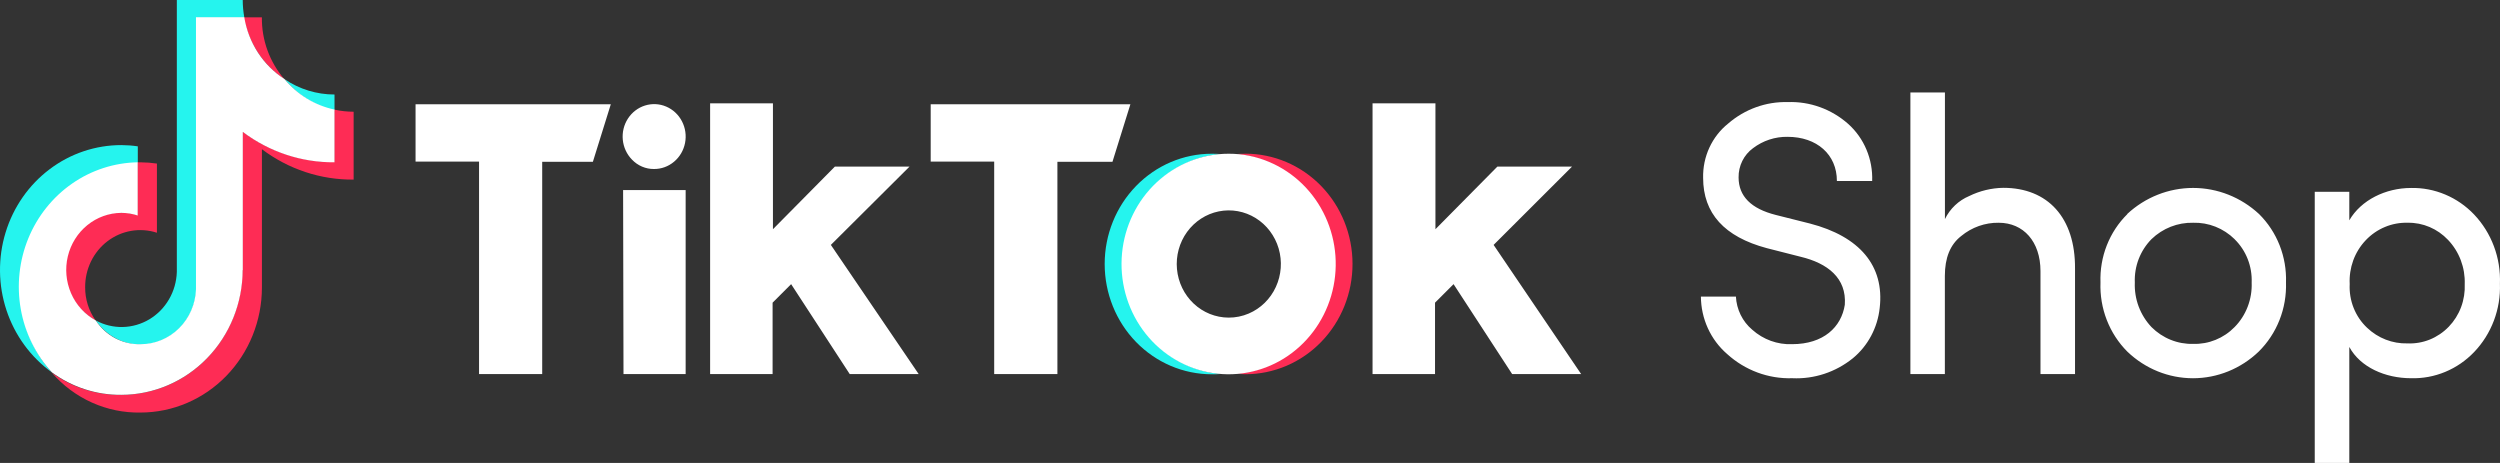
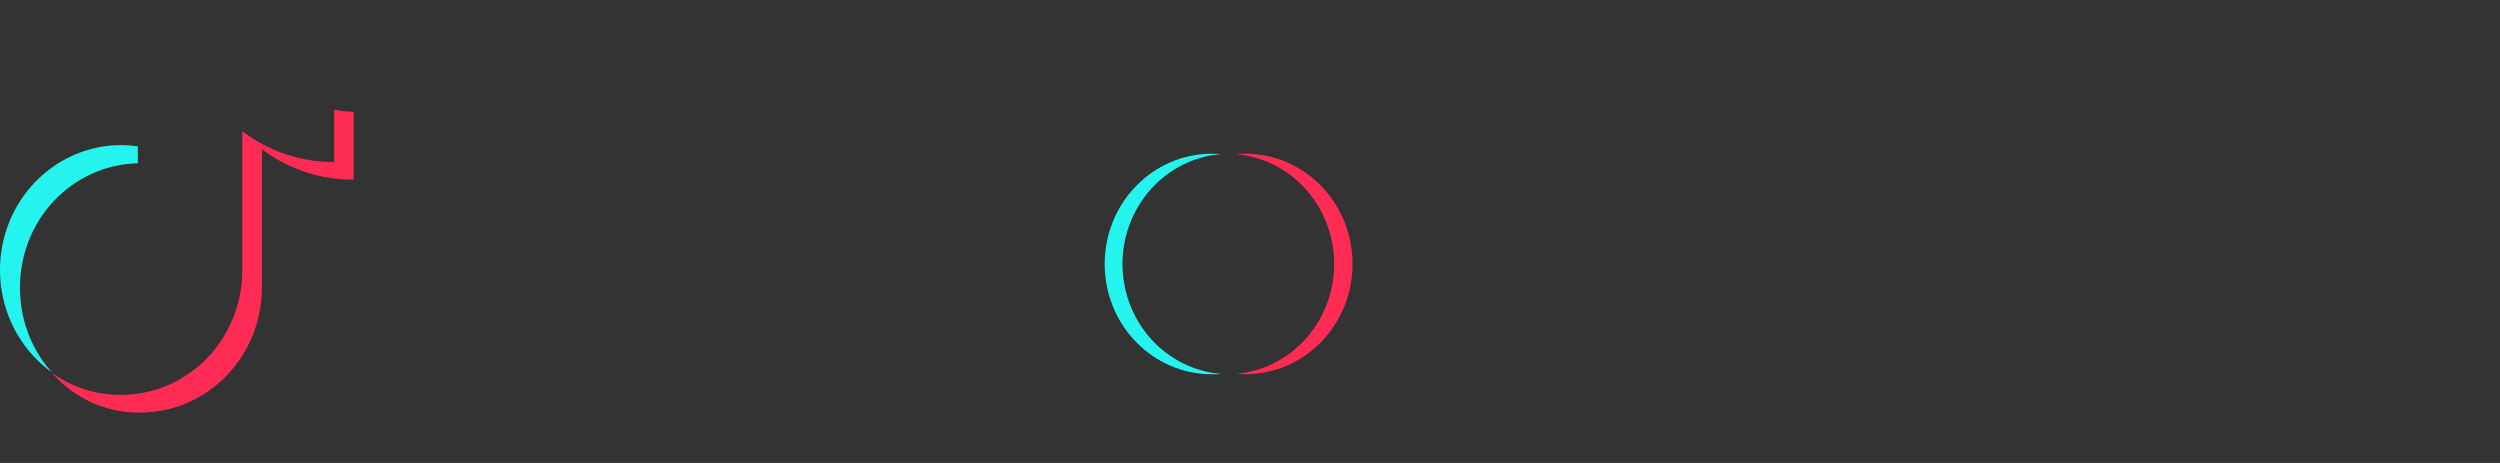
<svg xmlns="http://www.w3.org/2000/svg" width="108" height="20" viewBox="0 0 108 20" fill="none">
  <rect x="0" y="0" width="108" height="20" fill="#333333" stroke="none" />
-   <path d="M102.259 14.16C102.731 14.609 103.356 14.852 104 14.835C104.33 14.849 104.659 14.793 104.967 14.669C105.274 14.544 105.553 14.356 105.786 14.115C106.019 13.873 106.201 13.585 106.319 13.268C106.438 12.95 106.491 12.611 106.476 12.271C106.488 11.919 106.43 11.569 106.306 11.241C106.182 10.914 105.995 10.615 105.756 10.364C105.53 10.125 105.259 9.935 104.96 9.808C104.66 9.68 104.338 9.617 104.014 9.623C103.677 9.613 103.341 9.675 103.028 9.806C102.715 9.936 102.432 10.132 102.197 10.381C101.961 10.63 101.778 10.926 101.659 11.251C101.541 11.577 101.489 11.924 101.507 12.271C101.489 12.623 101.547 12.976 101.677 13.302C101.807 13.629 102.006 13.922 102.259 14.16ZM101.49 8.287V9.518C101.998 8.64 103.062 8.12 104.159 8.12C104.665 8.11 105.167 8.207 105.636 8.405C106.104 8.602 106.528 8.895 106.882 9.267C107.256 9.661 107.547 10.129 107.739 10.643C107.931 11.157 108.018 11.706 107.997 12.256C108.017 12.8 107.928 13.343 107.736 13.851C107.544 14.359 107.254 14.821 106.882 15.209C106.528 15.579 106.103 15.871 105.635 16.065C105.166 16.26 104.664 16.353 104.159 16.339C103.045 16.339 101.966 15.867 101.49 14.988V20H99.997V8.287H101.49ZM96.534 10.331C96.296 10.098 96.016 9.915 95.709 9.793C95.402 9.671 95.075 9.614 94.746 9.623C94.078 9.607 93.431 9.861 92.944 10.331C92.704 10.575 92.516 10.867 92.391 11.19C92.267 11.513 92.21 11.858 92.224 12.205C92.21 12.56 92.267 12.913 92.391 13.244C92.516 13.575 92.704 13.876 92.944 14.13C93.182 14.368 93.464 14.556 93.774 14.68C94.083 14.805 94.414 14.865 94.746 14.856C95.076 14.866 95.405 14.807 95.713 14.682C96.02 14.557 96.3 14.37 96.534 14.13C96.781 13.88 96.973 13.58 97.1 13.249C97.227 12.918 97.286 12.564 97.272 12.208C97.286 11.86 97.227 11.512 97.1 11.189C96.973 10.866 96.78 10.574 96.534 10.334V10.331ZM91.891 9.249C92.671 8.522 93.688 8.119 94.742 8.119C95.796 8.119 96.812 8.522 97.594 9.249C97.978 9.63 98.28 10.089 98.48 10.598C98.68 11.107 98.774 11.654 98.755 12.202C98.773 12.758 98.678 13.311 98.474 13.826C98.271 14.341 97.964 14.806 97.574 15.191C96.803 15.929 95.79 16.34 94.737 16.34C93.685 16.34 92.672 15.929 91.902 15.191C91.516 14.805 91.213 14.339 91.013 13.824C90.813 13.309 90.72 12.756 90.741 12.202C90.721 11.653 90.814 11.107 91.014 10.598C91.214 10.089 91.517 9.629 91.902 9.249H91.891ZM84.021 16.159H82.529V3.995H84.021V9.464C84.242 9.013 84.614 8.66 85.069 8.469C85.53 8.243 86.033 8.122 86.543 8.114C88.459 8.114 89.658 9.396 89.641 11.607V16.159H88.149V11.715C88.149 10.433 87.411 9.623 86.346 9.623C85.757 9.614 85.183 9.817 84.723 10.197C84.247 10.567 84.018 11.141 84.018 11.918V16.159H84.021ZM74.991 12.809C75.005 13.086 75.075 13.356 75.196 13.603C75.318 13.85 75.488 14.069 75.697 14.244C76.172 14.669 76.788 14.893 77.418 14.868C78.779 14.868 79.548 14.127 79.696 13.165C79.778 12.017 78.959 11.371 77.778 11.09L76.326 10.72C74.492 10.23 73.575 9.217 73.575 7.683C73.565 7.232 73.657 6.785 73.845 6.378C74.033 5.97 74.311 5.614 74.657 5.337C75.377 4.715 76.293 4.385 77.232 4.41C78.187 4.376 79.12 4.713 79.844 5.355C80.184 5.66 80.454 6.039 80.632 6.466C80.811 6.892 80.895 7.354 80.878 7.818H79.354C79.354 6.67 78.483 5.911 77.223 5.911C76.687 5.902 76.163 6.074 75.731 6.401C75.535 6.544 75.376 6.733 75.267 6.954C75.158 7.174 75.103 7.418 75.107 7.665C75.107 8.475 75.647 9.016 76.712 9.285L78.187 9.656C80.332 10.212 81.415 11.479 81.203 13.302C81.158 13.726 81.032 14.136 80.833 14.509C80.634 14.883 80.365 15.212 80.042 15.478C79.299 16.077 78.372 16.383 77.429 16.339C76.395 16.372 75.387 15.998 74.611 15.293C74.259 14.988 73.975 14.609 73.78 14.181C73.584 13.752 73.482 13.285 73.479 12.812H75.003L74.991 12.809Z" fill="white" />
  <path d="M5.953 7.045V6.322C5.718 6.287 5.481 6.269 5.244 6.268C4.129 6.267 3.042 6.632 2.143 7.311C1.243 7.99 0.577 8.946 0.242 10.041C-0.093 11.137 -0.08 12.314 0.279 13.401C0.639 14.488 1.326 15.429 2.24 16.086L2.168 16.005C1.319 15.016 0.855 13.739 0.864 12.419C0.86 11.017 1.391 9.669 2.342 8.666C3.293 7.663 4.588 7.084 5.95 7.054L5.953 7.045Z" fill="#25F4EE" />
-   <path d="M14.451 4.083C13.685 4.083 12.936 3.854 12.295 3.422C12.853 4.103 13.609 4.58 14.451 4.785V4.083ZM6.077 14.893C6.7 14.888 7.297 14.638 7.745 14.193C8.194 13.748 8.459 13.143 8.486 12.502V0.771H10.553V0.744C10.509 0.499 10.486 0.25 10.486 0H7.639V11.752C7.625 12.168 7.509 12.574 7.301 12.931C7.093 13.289 6.8 13.586 6.451 13.795C6.101 14.004 5.705 14.118 5.301 14.127C4.896 14.135 4.496 14.038 4.138 13.844C4.358 14.165 4.649 14.427 4.987 14.609C5.324 14.792 5.699 14.889 6.08 14.893H6.077Z" fill="#25F4EE" />
-   <path d="M5.241 9.176C4.702 9.174 4.178 9.359 3.753 9.701C3.329 10.043 3.028 10.522 2.9 11.061C2.772 11.6 2.824 12.167 3.048 12.672C3.271 13.177 3.653 13.59 4.132 13.845C3.834 13.428 3.675 12.924 3.679 12.407C3.677 12.02 3.763 11.639 3.931 11.293C4.1 10.947 4.345 10.647 4.647 10.418C4.95 10.188 5.3 10.036 5.671 9.973C6.041 9.91 6.421 9.938 6.779 10.055V7.066C6.545 7.032 6.31 7.014 6.074 7.012H5.932V9.287C5.71 9.216 5.479 9.181 5.247 9.185L5.241 9.176ZM12.288 3.423C11.649 2.688 11.301 1.734 11.313 0.748H10.529C10.632 1.293 10.84 1.81 11.142 2.27C11.444 2.73 11.833 3.122 12.285 3.423H12.288Z" fill="#FE2C55" />
  <path d="M14.452 4.737H14.438V6.997C13.01 7.008 11.617 6.542 10.467 5.67V11.677C10.467 13.104 9.917 14.472 8.937 15.481C7.957 16.49 6.628 17.057 5.242 17.057C4.168 17.074 3.116 16.739 2.238 16.1C2.719 16.654 3.311 17.095 3.973 17.392C4.635 17.689 5.351 17.836 6.072 17.822C7.462 17.82 8.795 17.251 9.777 16.239C10.76 15.227 11.313 13.855 11.315 12.424V6.447C12.464 7.312 13.853 7.772 15.277 7.759V4.827C14.998 4.826 14.72 4.796 14.447 4.737H14.452Z" fill="#FE2C55" />
-   <path d="M28.253 7.301C28.569 7.303 28.875 7.192 29.119 6.986C29.364 6.781 29.532 6.495 29.594 6.177C29.657 5.858 29.61 5.527 29.461 5.241C29.313 4.954 29.072 4.729 28.781 4.605C28.49 4.48 28.165 4.464 27.863 4.559C27.562 4.653 27.301 4.853 27.126 5.123C26.951 5.393 26.873 5.718 26.905 6.041C26.937 6.364 27.077 6.666 27.301 6.895C27.425 7.025 27.573 7.128 27.737 7.198C27.9 7.268 28.076 7.303 28.253 7.301ZM62.011 4.465V9.902L64.687 7.197H67.912L64.524 10.58L68.306 16.16H65.325L62.794 12.275L61.993 13.076V16.16H59.294V4.465H62.011ZM33.391 4.465V9.902L36.067 7.197H39.292L35.893 10.58L39.687 16.16H36.708L34.177 12.275L33.376 13.076V16.16H30.677V4.465H33.391ZM26.915 8.21H29.62V16.16H26.935L26.918 8.201L26.915 8.21ZM40.203 4.504H48.833L48.058 6.991H45.68V16.16H42.949V6.982H40.206V4.504H40.203ZM17.952 4.504H26.387L25.612 6.991H23.423V16.16H20.695V6.982H17.952V4.504ZM10.489 11.677V5.699C11.638 6.564 13.028 7.025 14.451 7.011V4.734C13.61 4.555 12.851 4.092 12.294 3.419C11.837 3.125 11.445 2.735 11.145 2.274C10.845 1.813 10.643 1.292 10.553 0.744L8.466 0.744V12.496C8.443 13.133 8.181 13.735 7.736 14.178C7.29 14.62 6.696 14.868 6.077 14.869C5.695 14.88 5.317 14.791 4.978 14.611C4.638 14.432 4.349 14.167 4.135 13.841C3.664 13.584 3.289 13.172 3.071 12.671C2.853 12.17 2.803 11.608 2.93 11.075C3.057 10.541 3.354 10.067 3.772 9.727C4.191 9.386 4.708 9.2 5.241 9.196C5.481 9.197 5.72 9.235 5.949 9.31V7.011C4.937 7.029 3.95 7.349 3.111 7.933C2.272 8.517 1.616 9.34 1.222 10.301C0.829 11.262 0.716 12.321 0.896 13.347C1.076 14.373 1.542 15.324 2.237 16.082C3.113 16.726 4.165 17.067 5.241 17.057C6.631 17.055 7.963 16.486 8.946 15.474C9.929 14.462 10.482 13.09 10.483 11.659L10.489 11.677Z" fill="white" />
  <path d="M48.491 11.405C48.49 10.206 48.929 9.051 49.719 8.171C50.51 7.29 51.594 6.749 52.755 6.656C52.619 6.646 52.484 6.641 52.349 6.641C51.121 6.641 49.945 7.143 49.077 8.036C48.209 8.93 47.722 10.142 47.722 11.405C47.722 12.668 48.209 13.88 49.077 14.774C49.945 15.667 51.121 16.169 52.349 16.169C52.471 16.169 52.639 16.169 52.755 16.154C51.594 16.06 50.511 15.519 49.72 14.639C48.93 13.758 48.491 12.604 48.491 11.405Z" fill="#25F4EE" />
  <path d="M53.802 6.642C53.68 6.642 53.512 6.642 53.393 6.657C54.55 6.756 55.628 7.299 56.414 8.179C57.2 9.058 57.636 10.21 57.636 11.405C57.636 12.6 57.2 13.751 56.414 14.63C55.628 15.51 54.55 16.053 53.393 16.152C53.515 16.152 53.683 16.167 53.802 16.167C55.029 16.167 56.206 15.665 57.074 14.772C57.942 13.878 58.429 12.667 58.429 11.403C58.429 10.139 57.942 8.928 57.074 8.034C56.206 7.141 55.029 6.639 53.802 6.639V6.642Z" fill="#FE2C55" />
-   <path d="M53.075 13.721C52.517 13.719 51.979 13.503 51.567 13.115C51.155 12.728 50.898 12.197 50.845 11.624C50.792 11.053 50.948 10.481 51.281 10.02C51.615 9.56 52.103 9.243 52.65 9.132C53.198 9.021 53.766 9.124 54.244 9.42C54.722 9.716 55.076 10.185 55.238 10.735C55.399 11.285 55.356 11.877 55.117 12.396C54.879 12.916 54.461 13.325 53.945 13.545C53.669 13.663 53.373 13.723 53.075 13.721ZM53.075 6.641C51.926 6.642 50.819 7.082 49.968 7.877C49.117 8.671 48.584 9.764 48.472 10.941C48.36 12.118 48.677 13.295 49.362 14.245C50.047 15.194 51.05 15.848 52.177 16.078C53.303 16.308 54.473 16.099 55.458 15.49C56.443 14.881 57.172 13.917 57.505 12.785C57.838 11.653 57.75 10.435 57.258 9.366C56.767 8.297 55.907 7.455 54.845 7.003C54.284 6.762 53.682 6.639 53.075 6.641Z" fill="white" />
</svg>